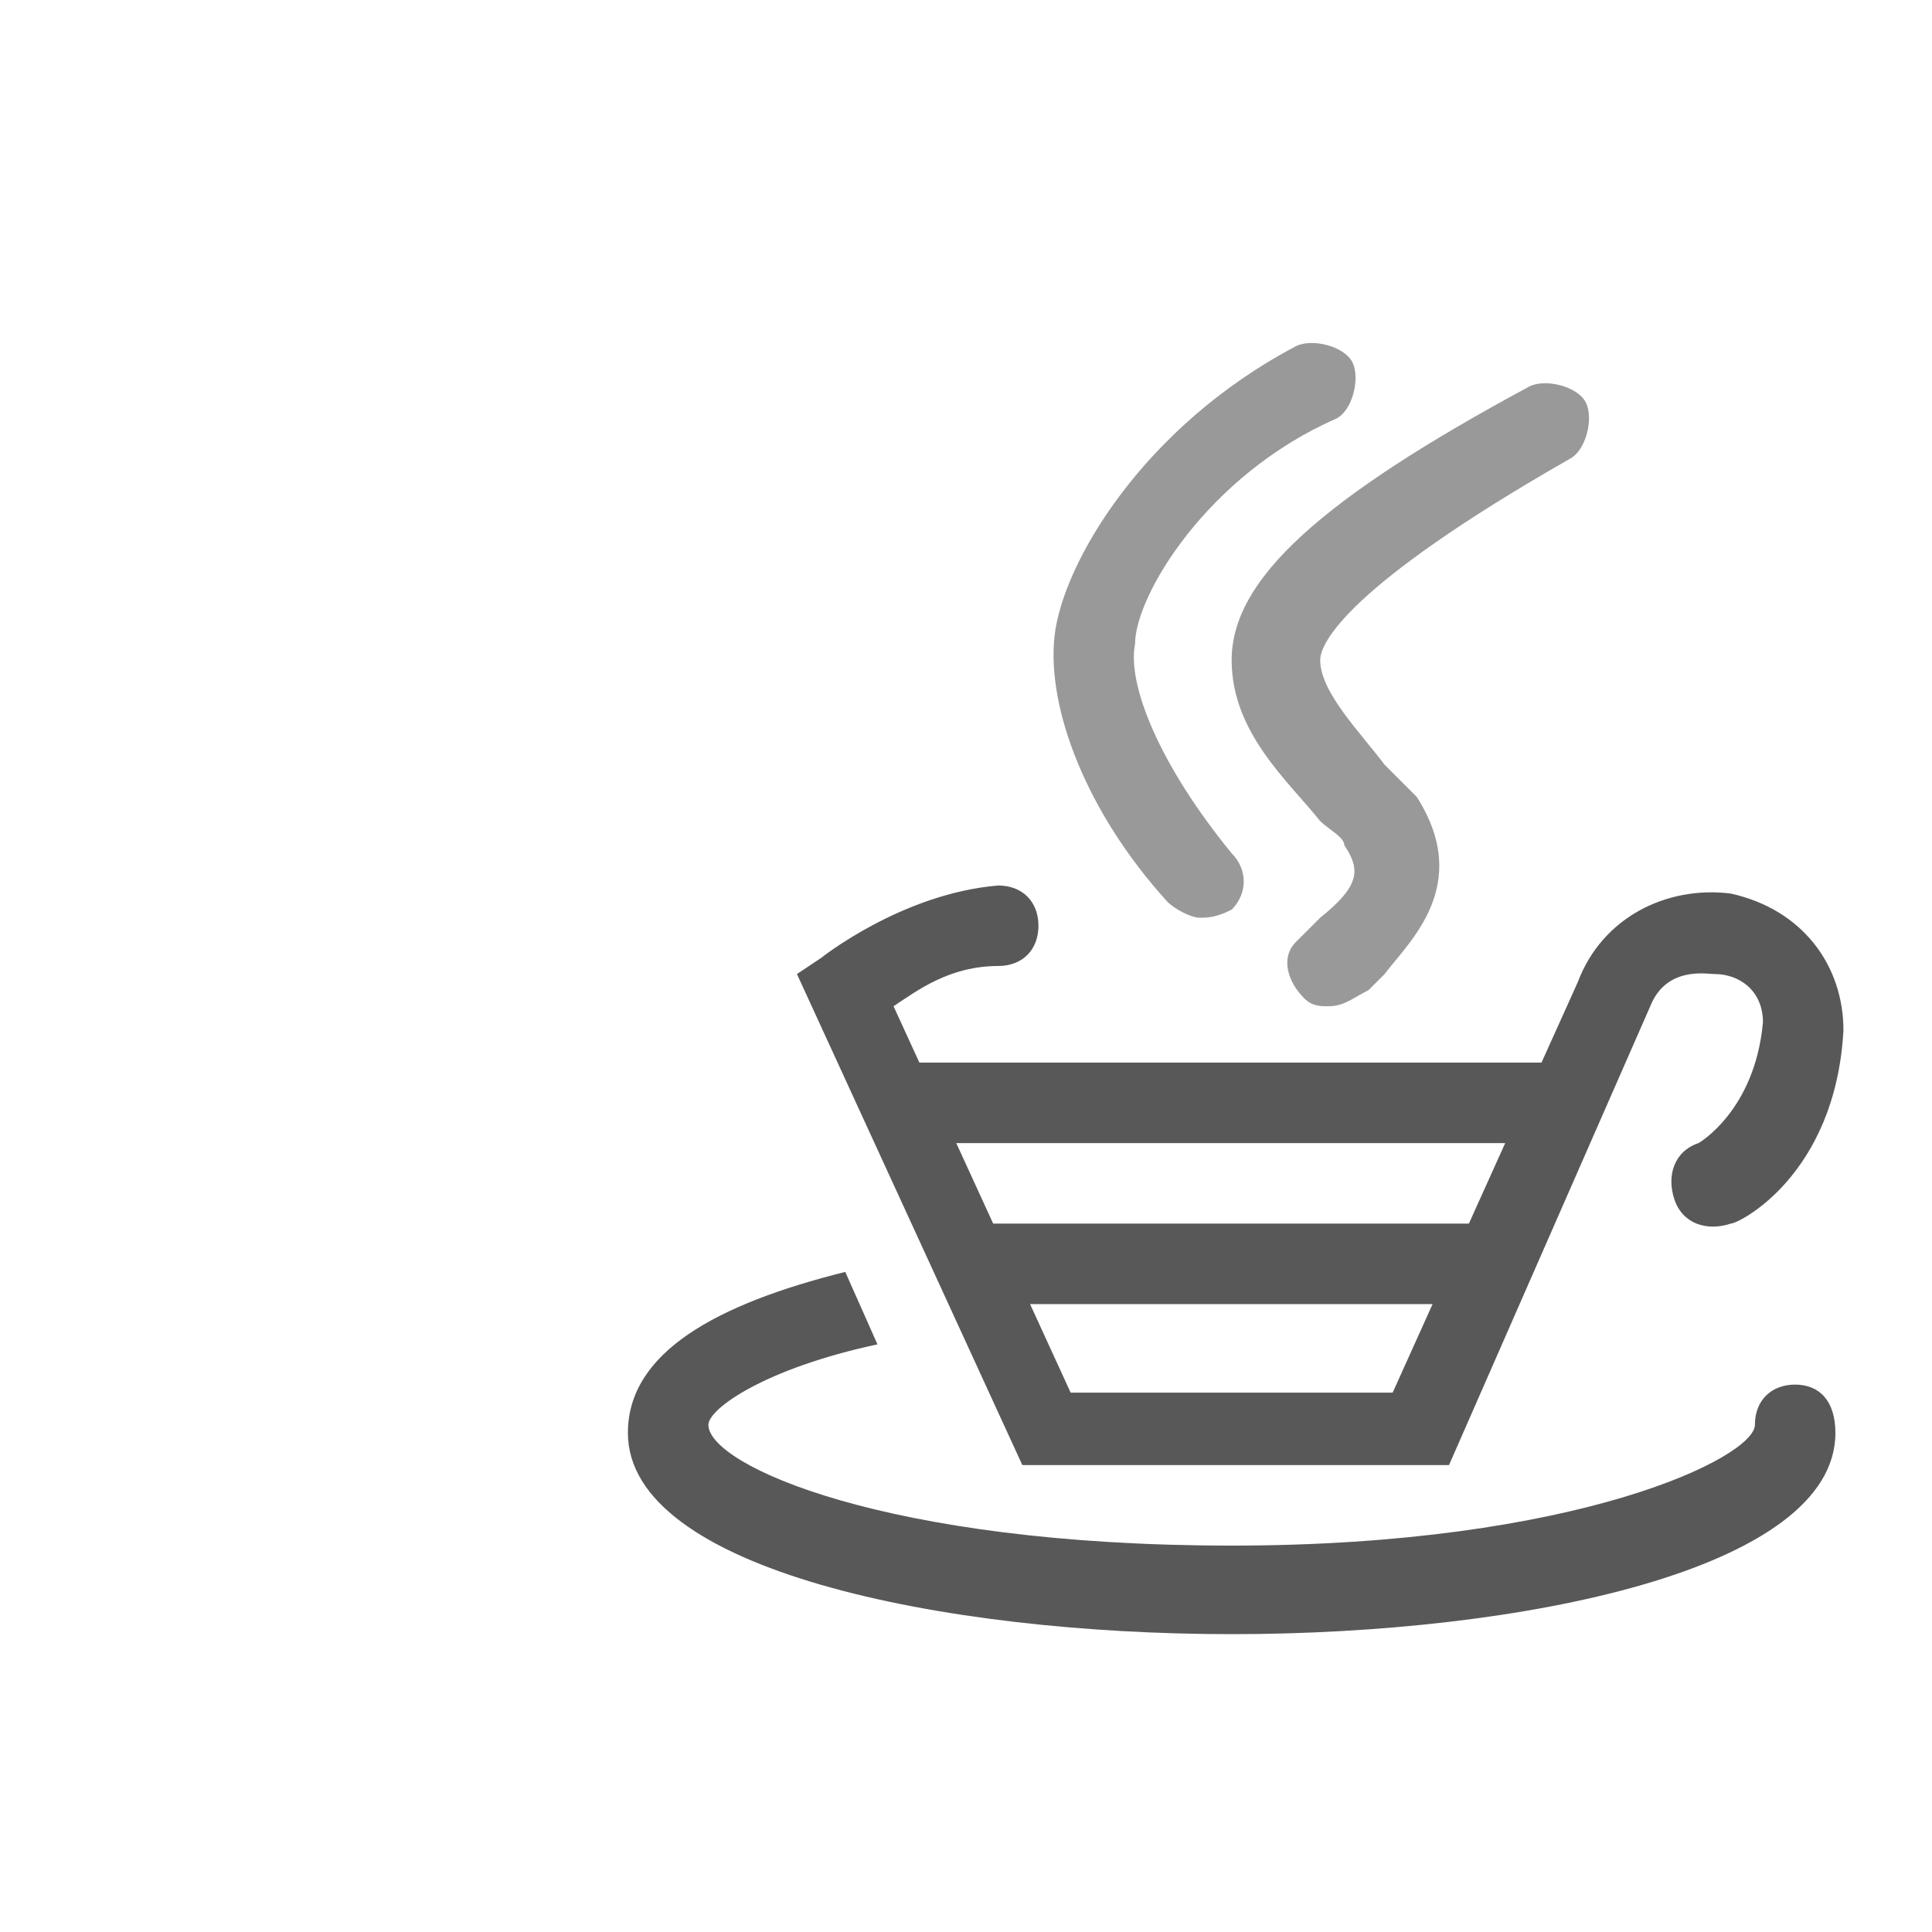
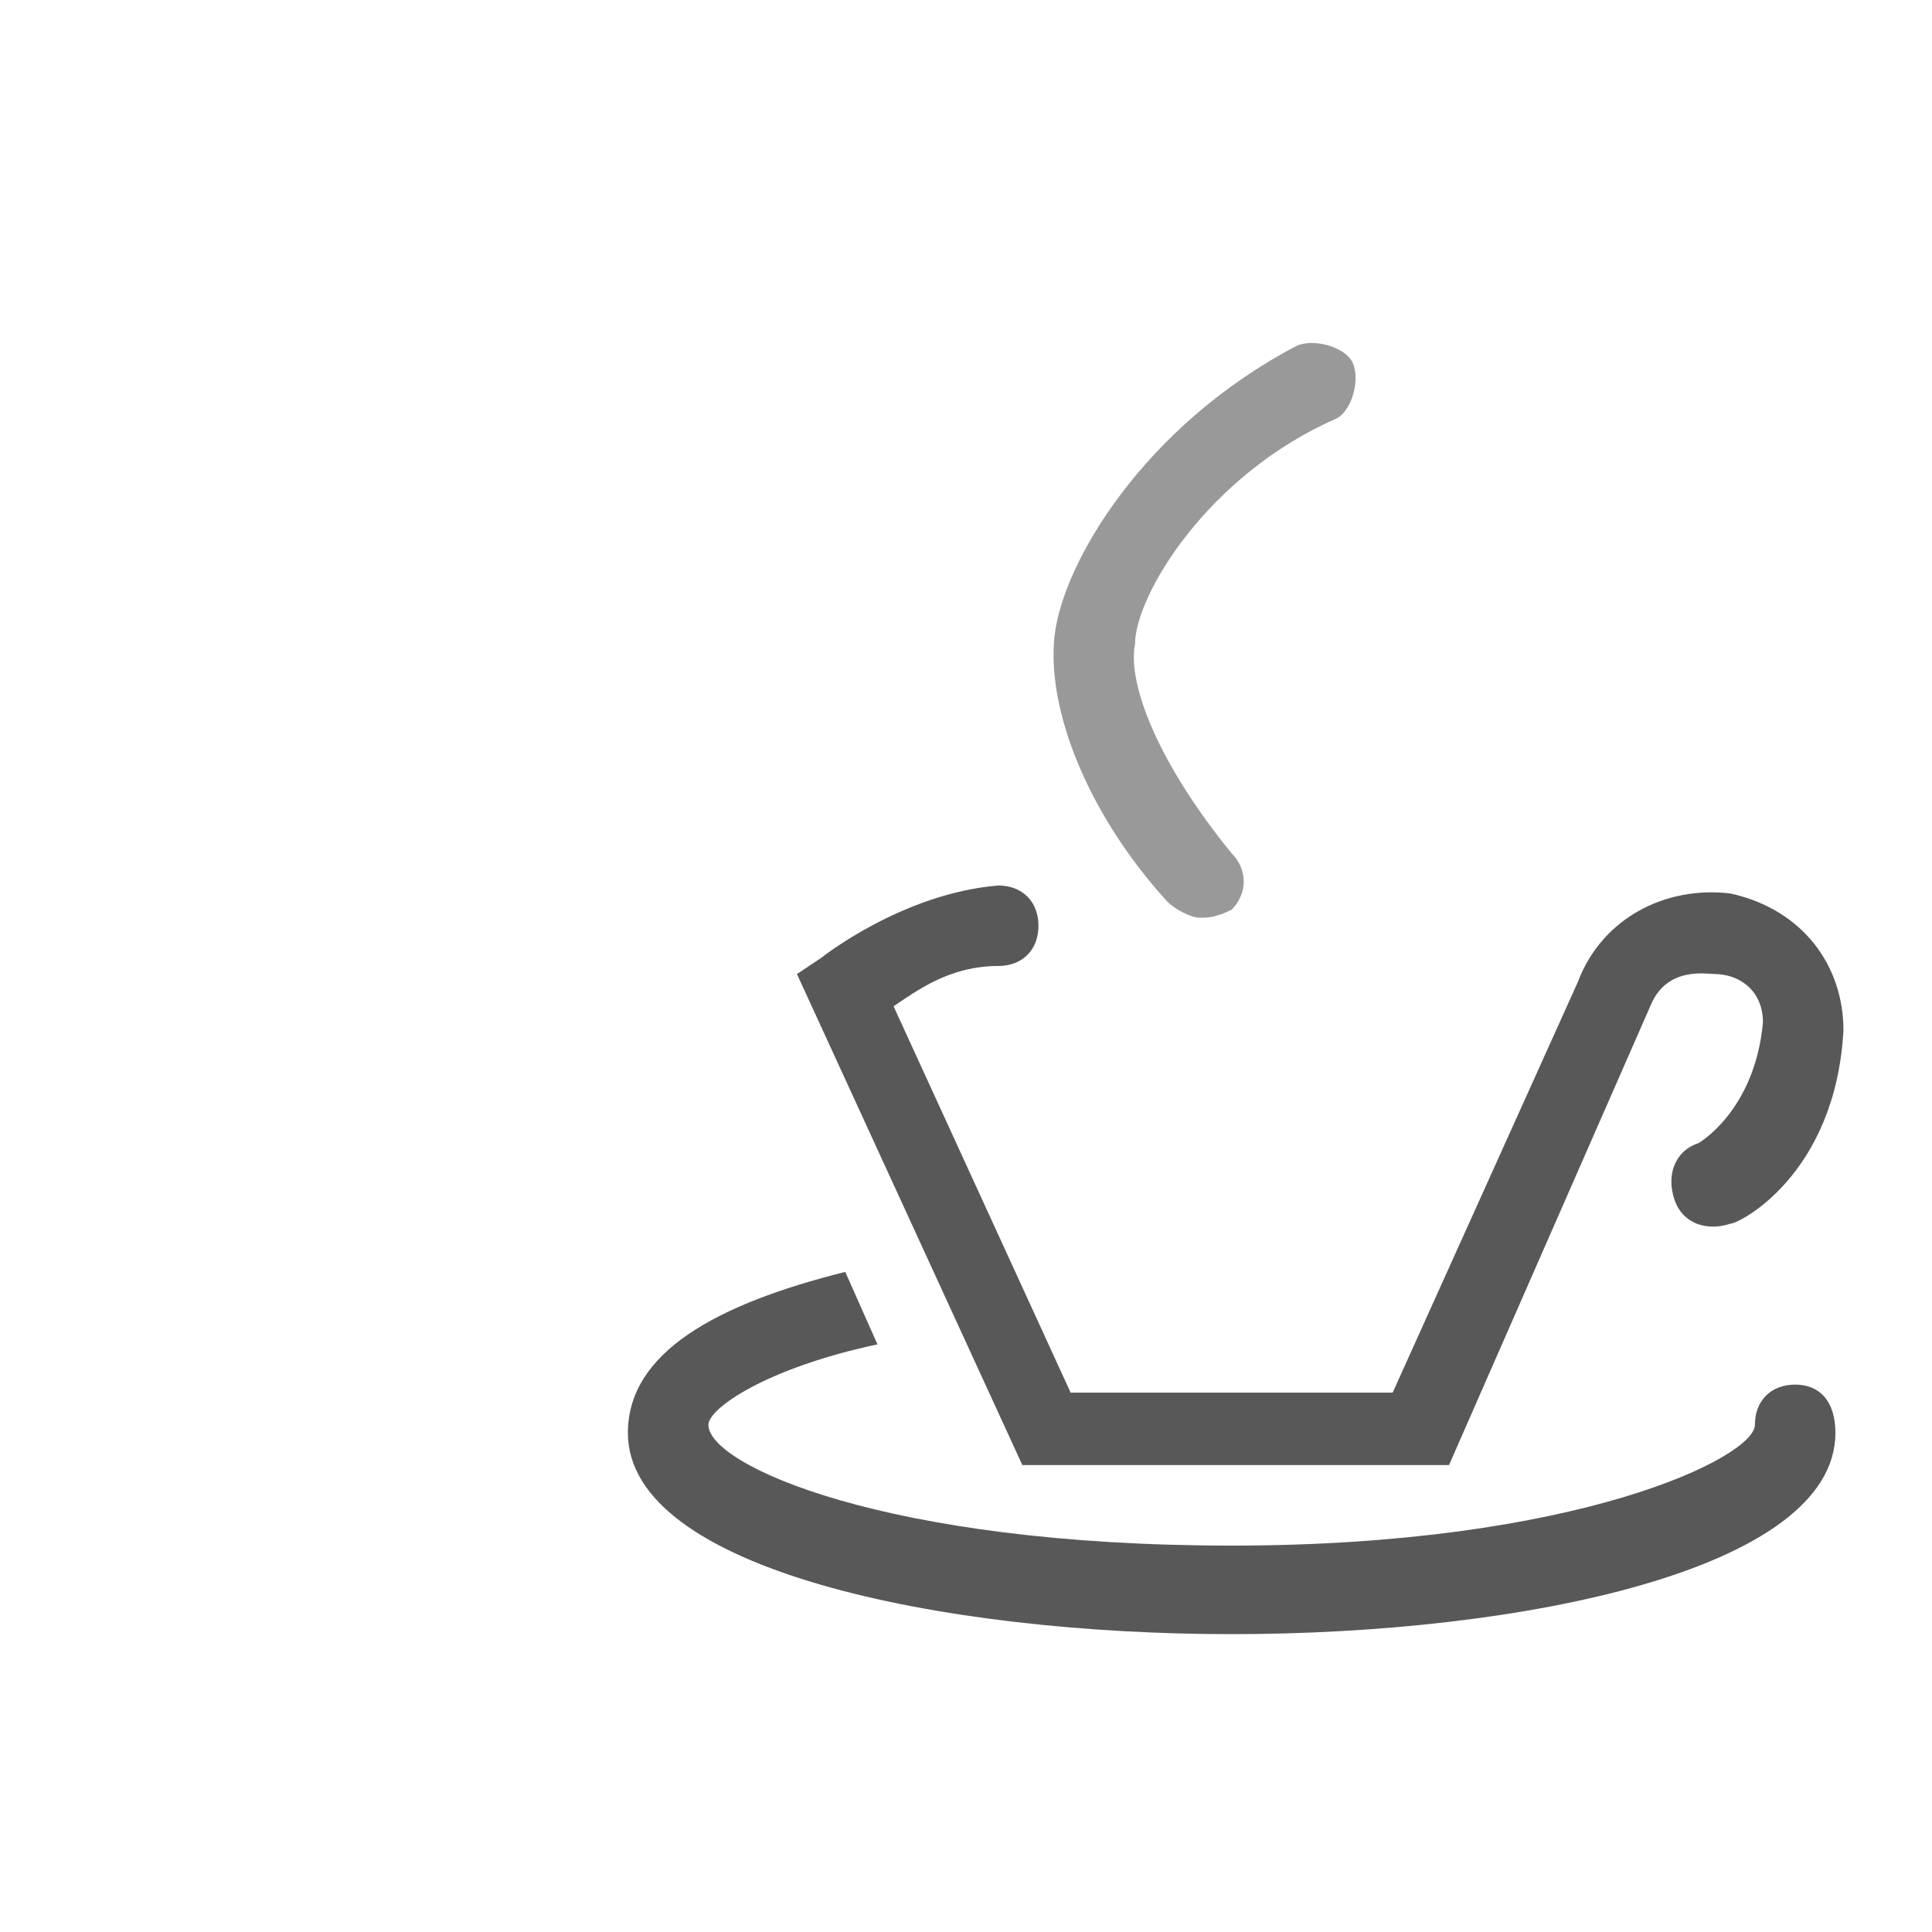
<svg xmlns="http://www.w3.org/2000/svg" version="1.1" id="Calque_1" x="0px" y="0px" viewBox="0 0 24 24" enable-background="new 0 0 24 24" xml:space="preserve">
  <rect fill="none" width="24" height="24" />
  <g>
    <g>
      <path fill="#585858" d="M18,18.2h-5.3l-2.8-6.1l0.3-0.2c0,0,1-0.8,2.2-0.9c0.3,0,0.5,0.2,0.5,0.5c0,0.3-0.2,0.5-0.5,0.5    c-0.6,0-1,0.3-1.3,0.5l2.2,4.8h4l2.3-5.1c0.3-0.8,1.1-1.2,1.9-1.1c0.9,0.2,1.4,0.9,1.4,1.7c-0.1,1.8-1.3,2.4-1.4,2.4    c-0.3,0.1-0.6,0-0.7-0.3c-0.1-0.3,0-0.6,0.3-0.7c0,0,0.7-0.4,0.8-1.5c0-0.4-0.3-0.6-0.6-0.6c-0.1,0-0.6-0.1-0.8,0.4l0,0L18,18.2z" />
    </g>
    <g>
      <path fill="#999999" d="M14.9,11.4c-0.1,0-0.3-0.1-0.4-0.2c-1-1.1-1.5-2.4-1.4-3.3c0.1-0.9,1.1-2.6,3-3.6c0.2-0.1,0.6,0,0.7,0.2    c0.1,0.2,0,0.6-0.2,0.7C15,5.9,14.1,7.4,14.1,8c-0.1,0.5,0.3,1.5,1.2,2.6c0.2,0.2,0.2,0.5,0,0.7C15.1,11.4,15,11.4,14.9,11.4z" />
    </g>
    <g>
-       <path fill="#999999" d="M16.5,12.5c-0.1,0-0.2,0-0.3-0.1c-0.2-0.2-0.3-0.5-0.1-0.7c0.1-0.1,0.2-0.2,0.3-0.3    c0.5-0.4,0.5-0.6,0.3-0.9c0-0.1-0.2-0.2-0.3-0.3c-0.4-0.5-1.1-1.1-1.1-2c0-1,1.1-2,3.7-3.4c0.2-0.1,0.6,0,0.7,0.2    c0.1,0.2,0,0.6-0.2,0.7c-2.8,1.6-3.1,2.3-3.1,2.5c0,0.4,0.5,0.9,0.8,1.3c0.2,0.2,0.3,0.3,0.4,0.4c0.7,1.1-0.1,1.8-0.4,2.2    c-0.1,0.1-0.1,0.1-0.2,0.2C16.8,12.4,16.7,12.5,16.5,12.5z" />
-     </g>
+       </g>
    <path fill="#585858" d="M22.3,17.2c-0.3,0-0.5,0.2-0.5,0.5c0,0.4-2.2,1.5-6.5,1.5s-6.5-1-6.5-1.5c0-0.2,0.7-0.7,2.1-1l-0.4-0.9   c-1.6,0.4-2.7,1-2.7,2c0,1.7,3.9,2.5,7.5,2.5s7.5-0.8,7.5-2.5C22.8,17.4,22.6,17.2,22.3,17.2z" />
    <g>
-       <rect x="11.2" y="13.2" fill="#585858" width="8.2" height="1" />
-     </g>
+       </g>
    <g>
-       <rect x="12" y="15.2" fill="#585858" width="6.6" height="1" />
-     </g>
+       </g>
  </g>
</svg>